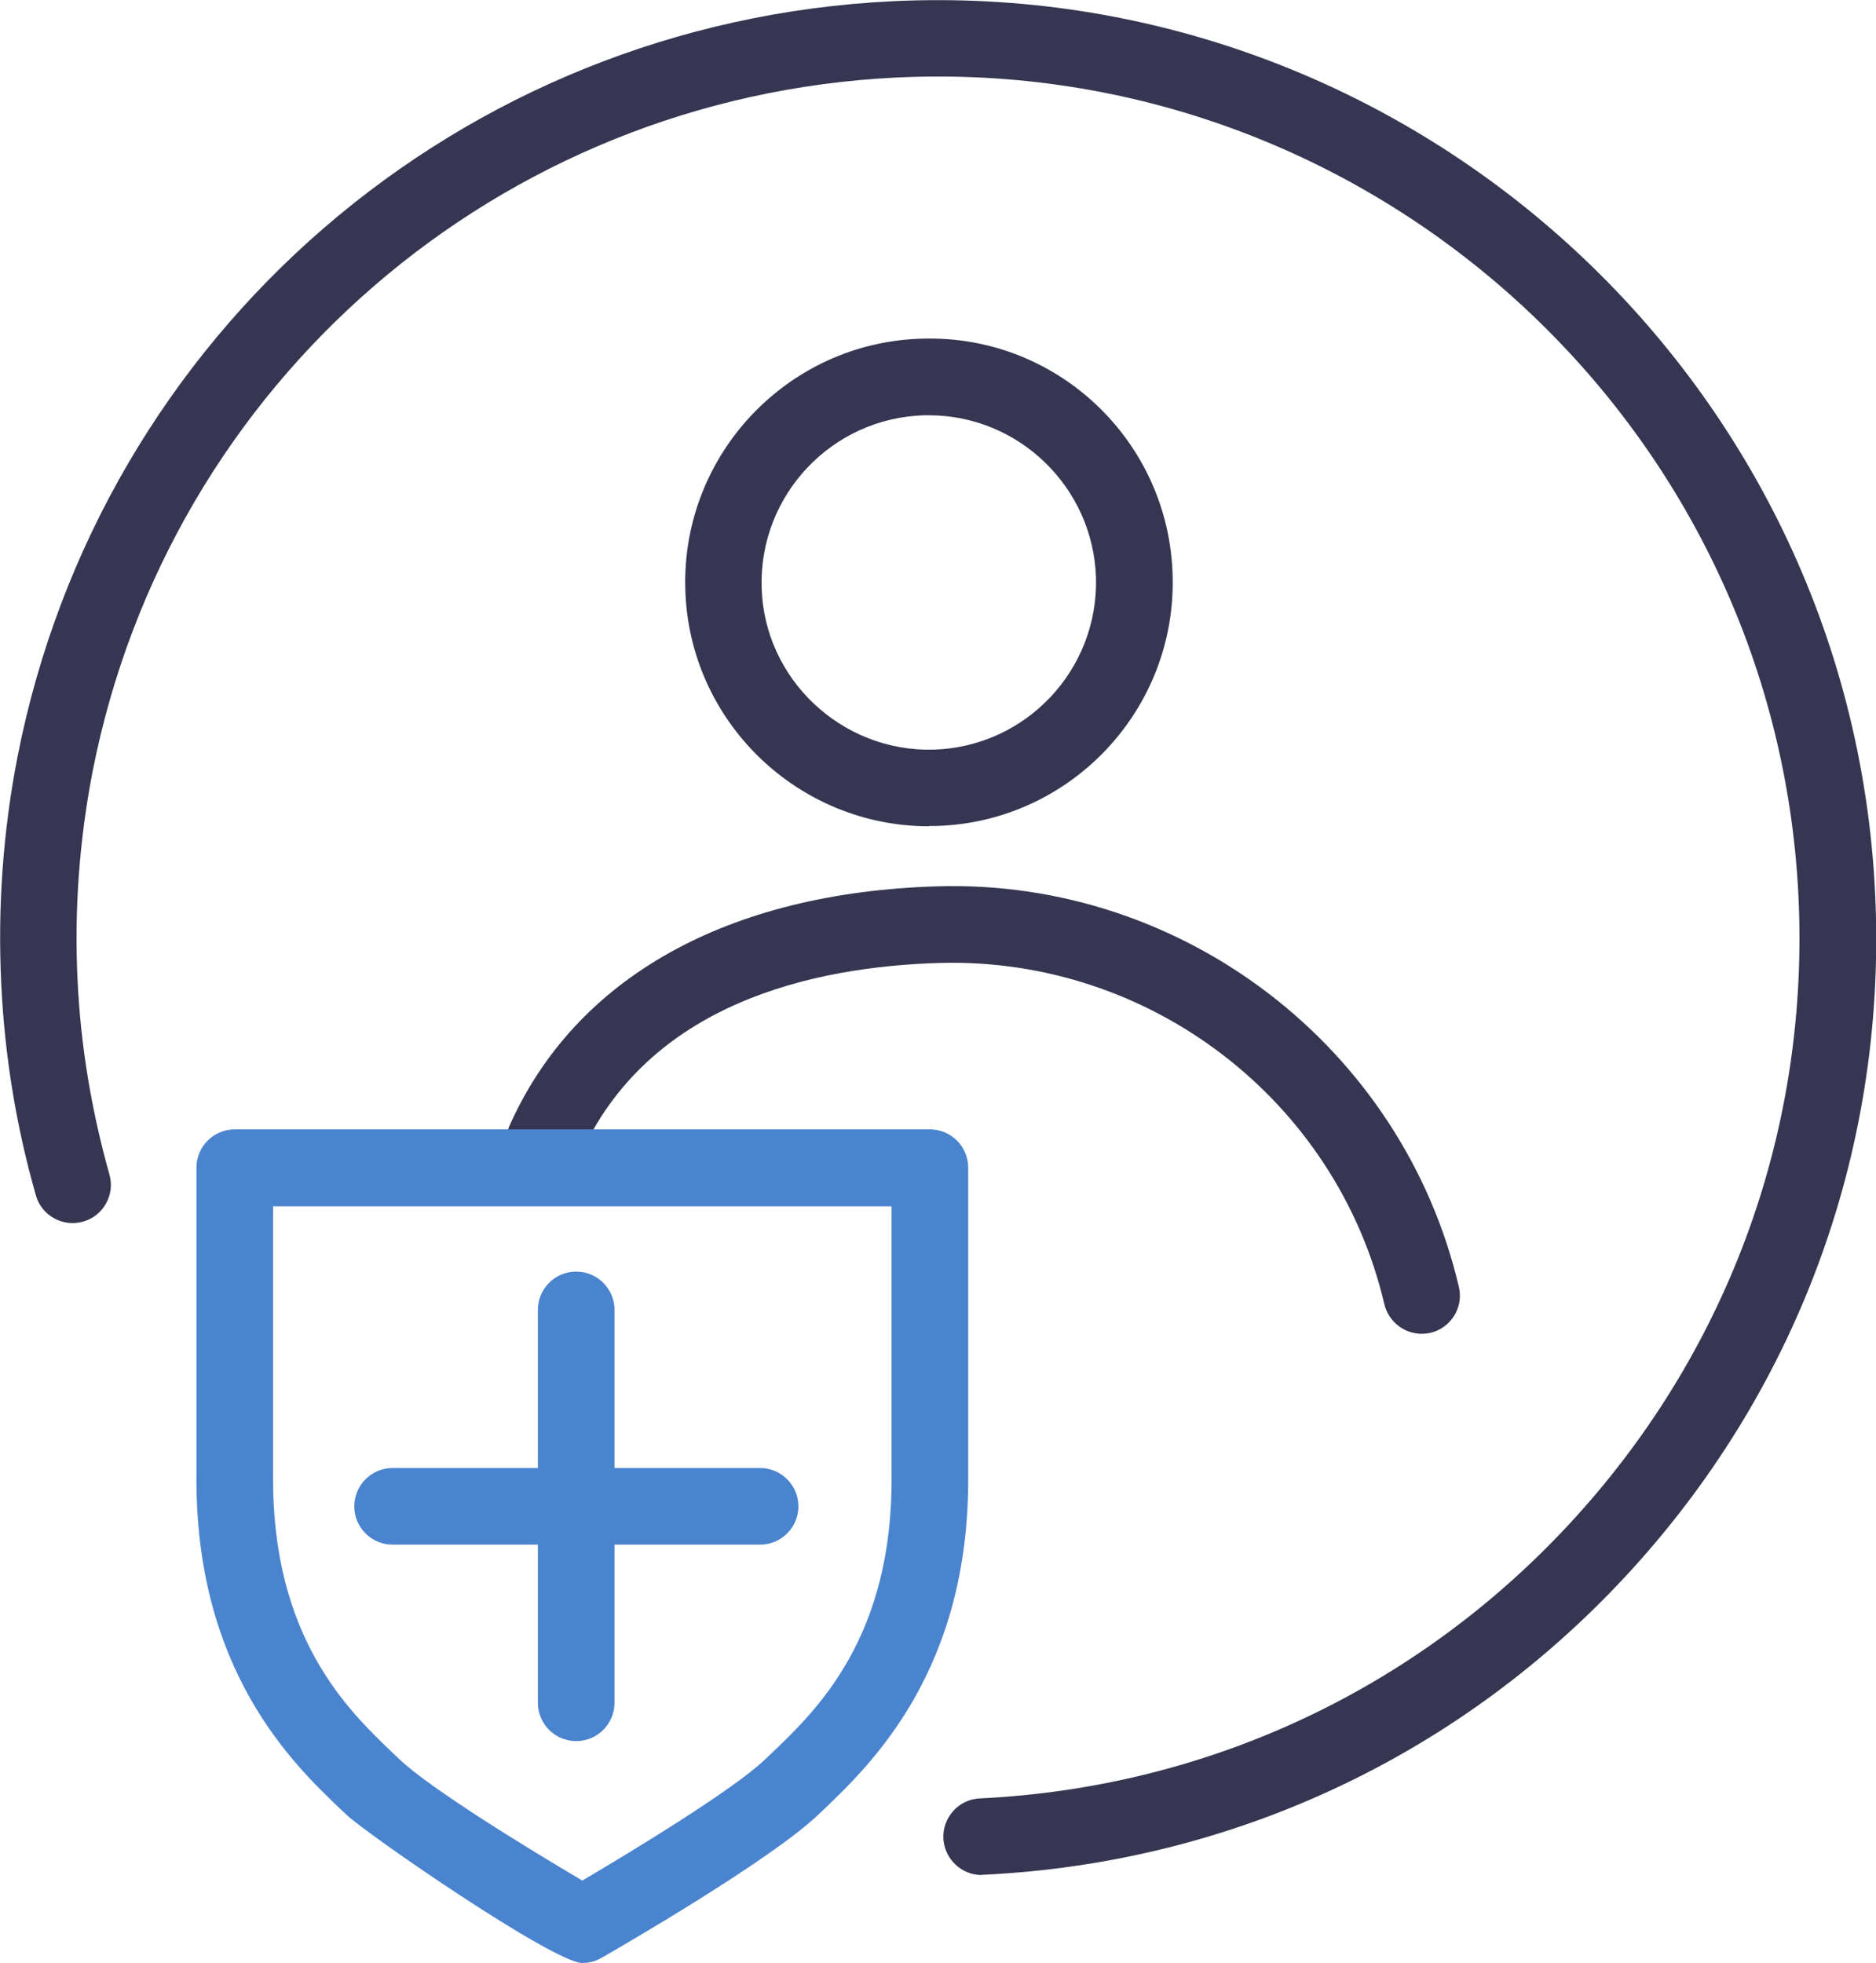
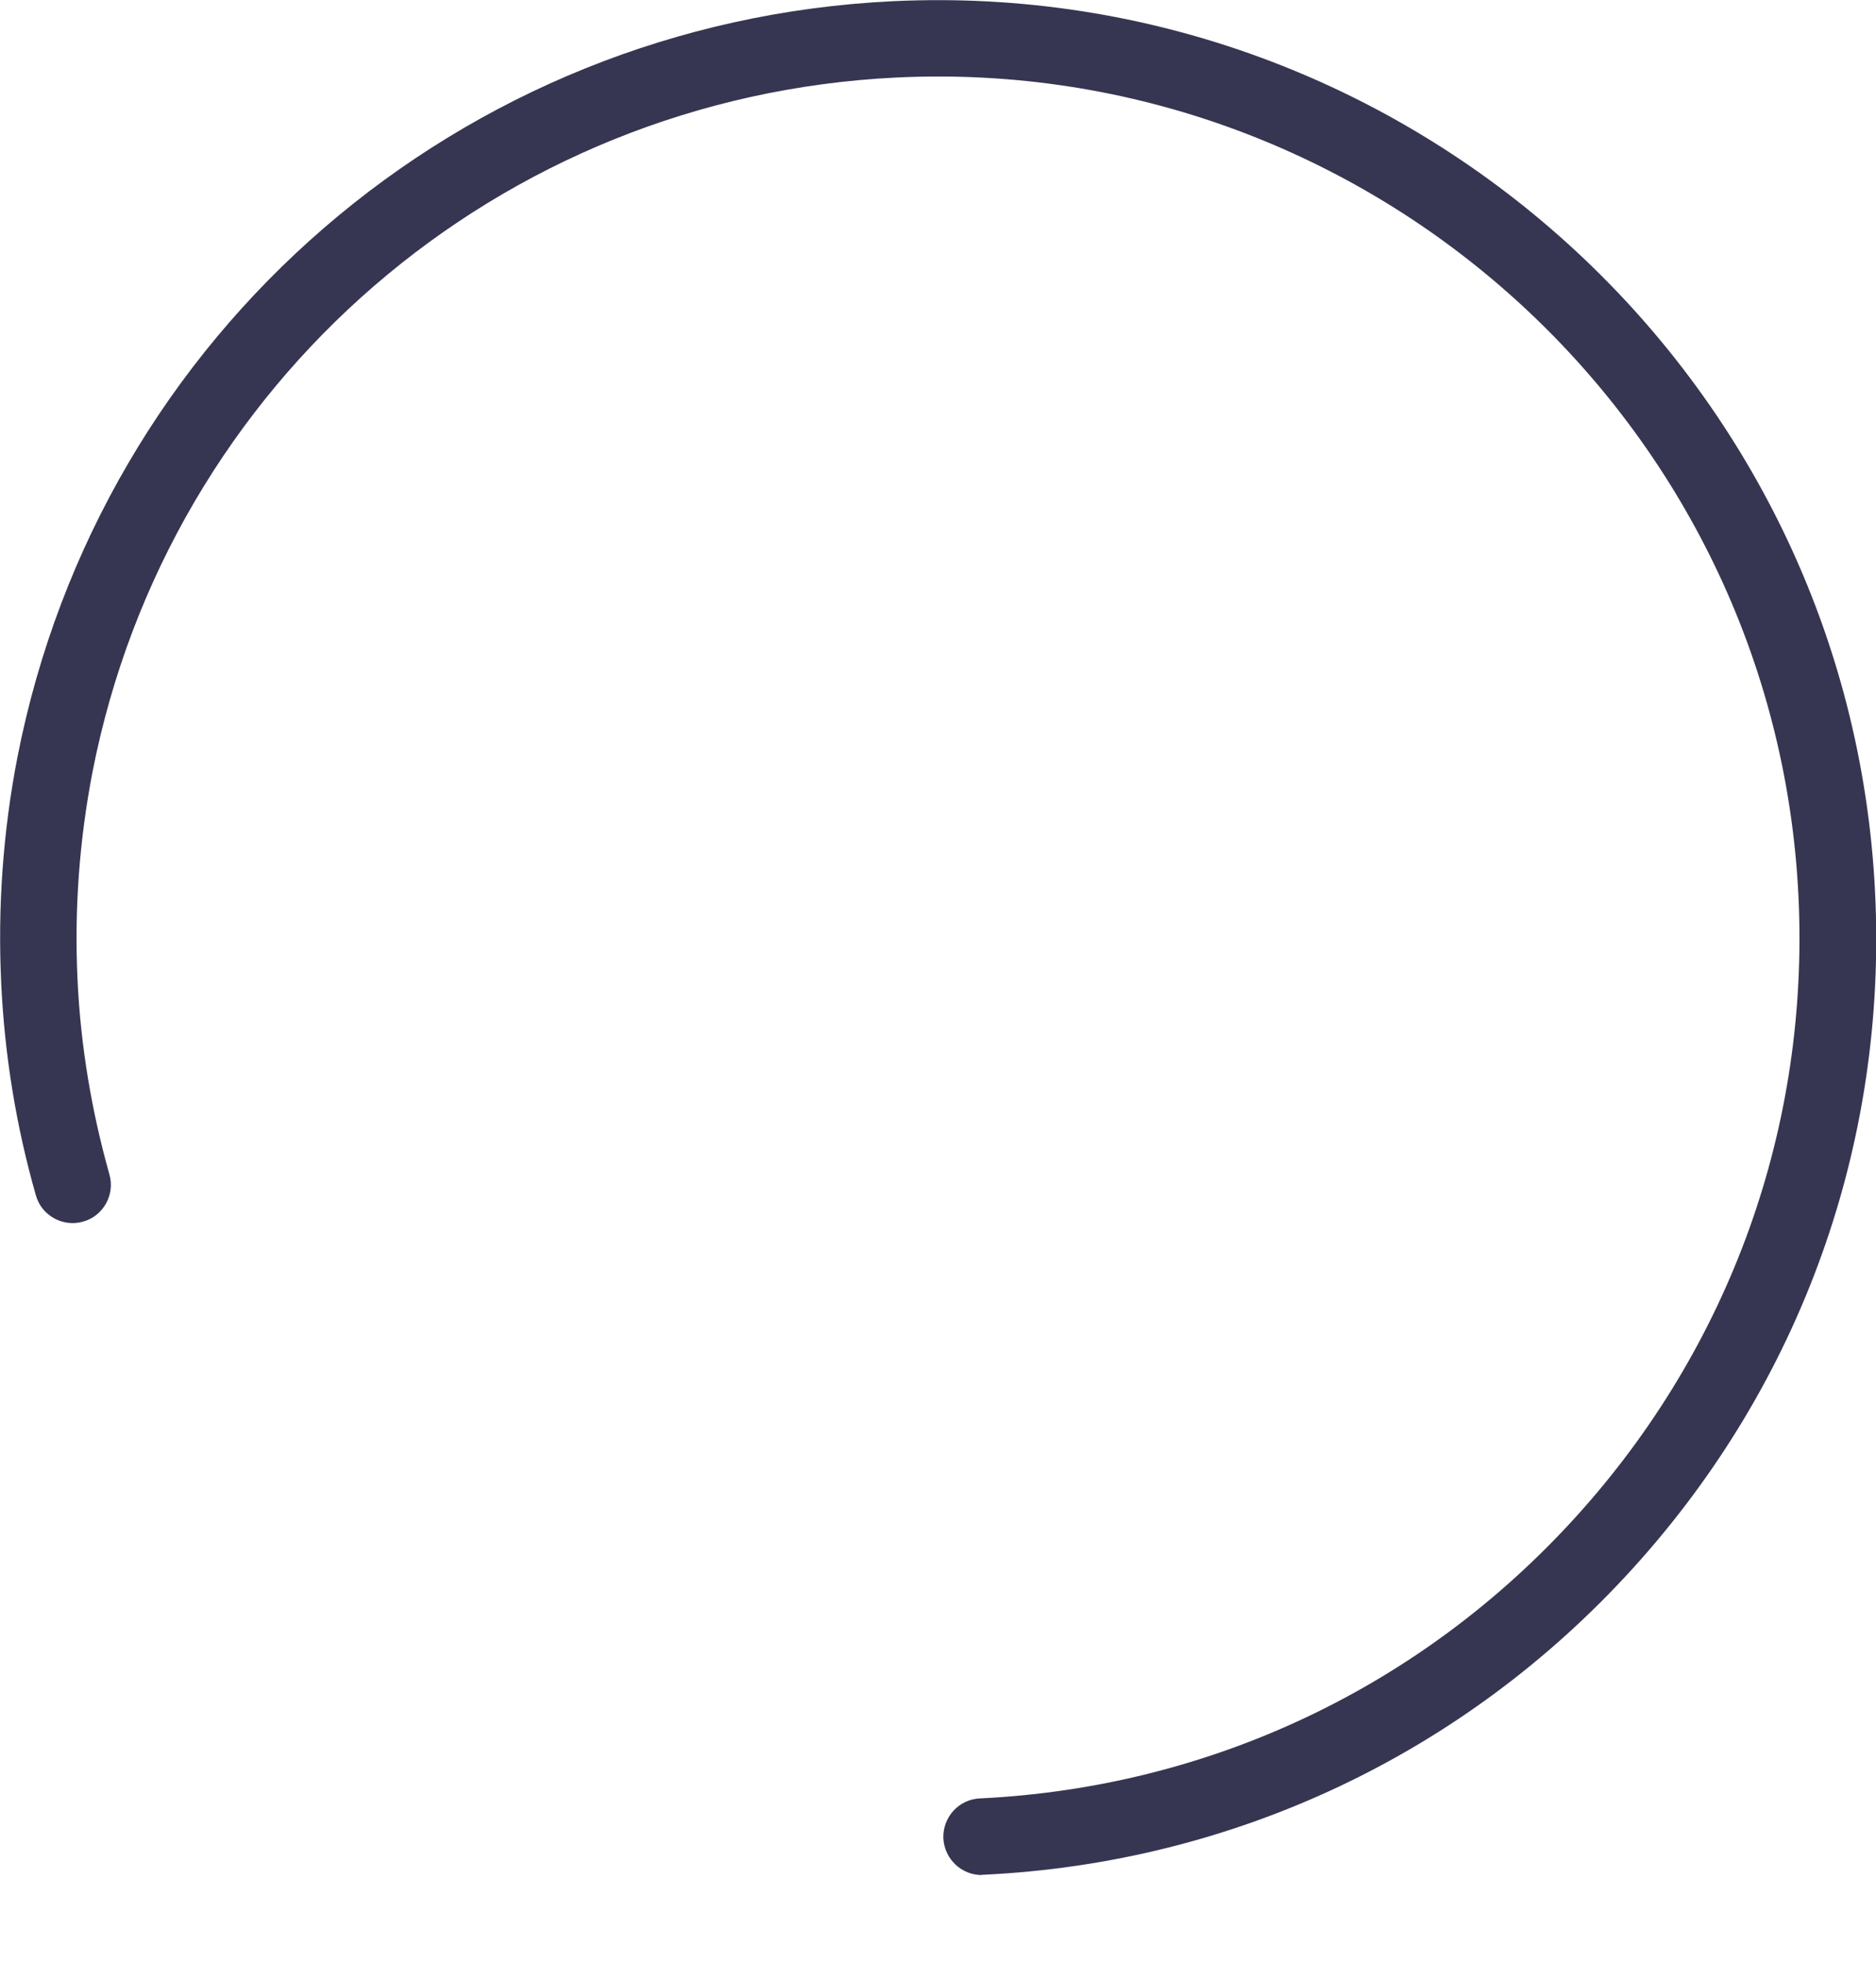
<svg xmlns="http://www.w3.org/2000/svg" id="Ebene_2" data-name="Ebene 2" viewBox="0 0 61.21 64.05">
  <defs>
    <style>      .cls-1 {        fill: #4a84cf;      }      .cls-1, .cls-2 {        stroke-width: 0px;      }      .cls-2 {        fill: #363652;      }    </style>
  </defs>
  <g id="Warstwa_1" data-name="Warstwa 1">
    <g>
      <path class="cls-2" d="m32.03,61.18c-.66,0-1.21-.52-1.25-1.19-.03-.69.5-1.28,1.19-1.31,7.5-.36,14.41-3.63,19.45-9.19,5.04-5.56,7.62-12.75,7.26-20.25-.75-15.48-13.98-27.46-29.44-26.71C16.29,3.16,5.51,12.48,3.02,25.18c-.43,2.22-.6,4.51-.49,6.79.1,2.16.46,4.29,1.04,6.35.19.66-.2,1.36-.86,1.54-.66.19-1.36-.2-1.54-.86-.64-2.24-1.02-4.56-1.13-6.91-.12-2.49.06-4.97.53-7.39C3.28,10.86,15.02.72,29.12.04c16.85-.81,31.24,12.23,32.06,29.08.4,8.17-2.41,16-7.9,22.05-5.49,6.05-13.02,9.61-21.18,10-.02,0-.04,0-.06,0Z" />
      <g>
-         <path class="cls-2" d="m30.31,26.96c-4.28,0-7.83-3.42-7.95-7.73-.13-4.39,3.34-8.06,7.72-8.18,4.41-.14,8.06,3.34,8.18,7.72h0c.13,4.39-3.34,8.06-7.72,8.18-.08,0-.16,0-.23,0Zm0-13.41c-.05,0-.11,0-.16,0-3.01.09-5.38,2.6-5.3,5.61s2.62,5.38,5.61,5.3c3.01-.09,5.38-2.6,5.3-5.61h0c-.09-2.95-2.52-5.3-5.45-5.3Z" />
-         <path class="cls-2" d="m46.39,43.52c-.57,0-1.08-.39-1.22-.96-1.56-6.65-7.64-11.33-14.51-11.14-4.13.12-9.53,1.31-11.75,6.33-.28.63-1.02.92-1.65.64-.63-.28-.92-1.02-.64-1.65,2.15-4.84,7.11-7.62,13.97-7.82,8.02-.24,15.18,5.26,17.01,13.07.16.67-.26,1.34-.93,1.5-.1.02-.19.03-.29.03Z" />
-       </g>
-       <path class="cls-1" d="m19,64.05c-.93,0-7.03-4.2-7.71-4.85l-.18-.17c-1.55-1.48-4.76-4.54-4.7-10.94v-9.99c0-.69.56-1.25,1.25-1.25h22.68c.69,0,1.25.56,1.25,1.25v10c.06,6.38-3.16,9.45-4.7,10.93l-.18.17c-1.55,1.49-6.52,4.36-7.08,4.68-.19.11-.4.17-.62.17Zm-10.09-24.7v8.75c-.05,5.32,2.44,7.7,3.93,9.12l.19.18c.99.95,4.22,2.93,5.97,3.96,1.58-.93,4.96-2.98,5.97-3.96l.19-.18c1.49-1.42,3.98-3.8,3.93-9.1v-8.76H8.91Z" />
+         </g>
      <g>
-         <path class="cls-1" d="m18.8,56.81c-.69,0-1.25-.56-1.25-1.25v-12.82c0-.69.56-1.25,1.25-1.25s1.25.56,1.25,1.25v12.82c0,.69-.56,1.25-1.25,1.25Z" />
-         <path class="cls-1" d="m24.8,50.4h-11.99c-.69,0-1.25-.56-1.25-1.25s.56-1.25,1.25-1.25h11.99c.69,0,1.25.56,1.25,1.25s-.56,1.25-1.25,1.25Z" />
-       </g>
+         </g>
    </g>
  </g>
</svg>